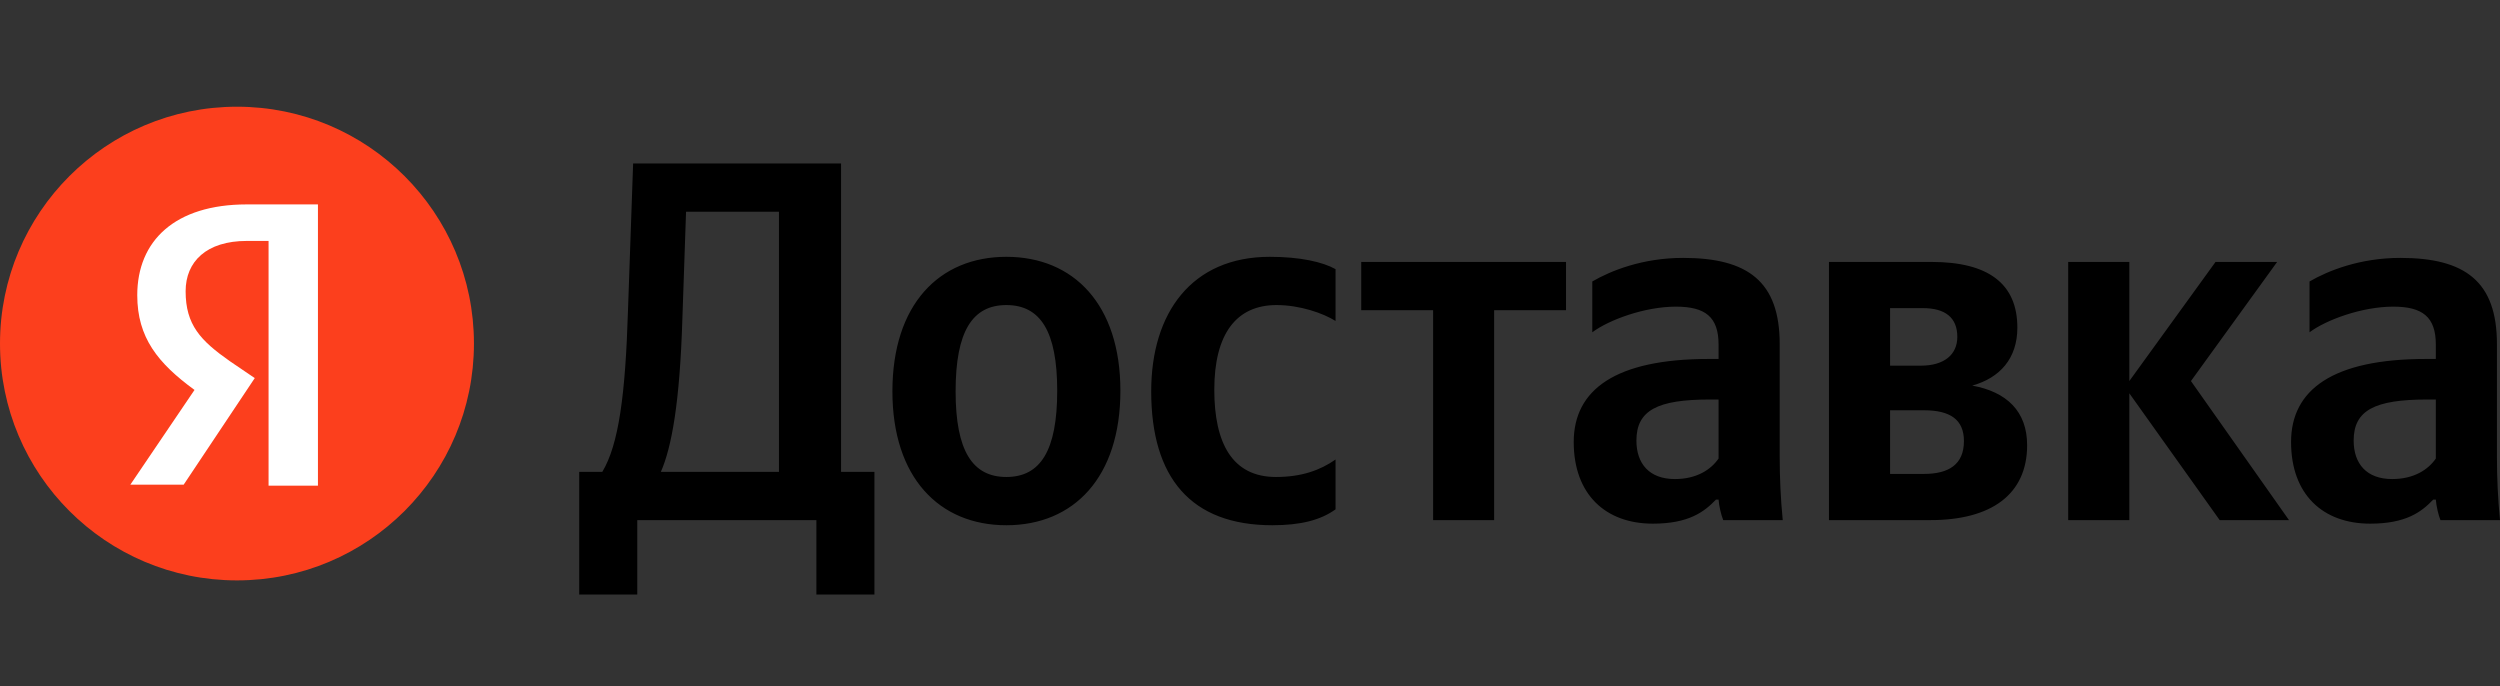
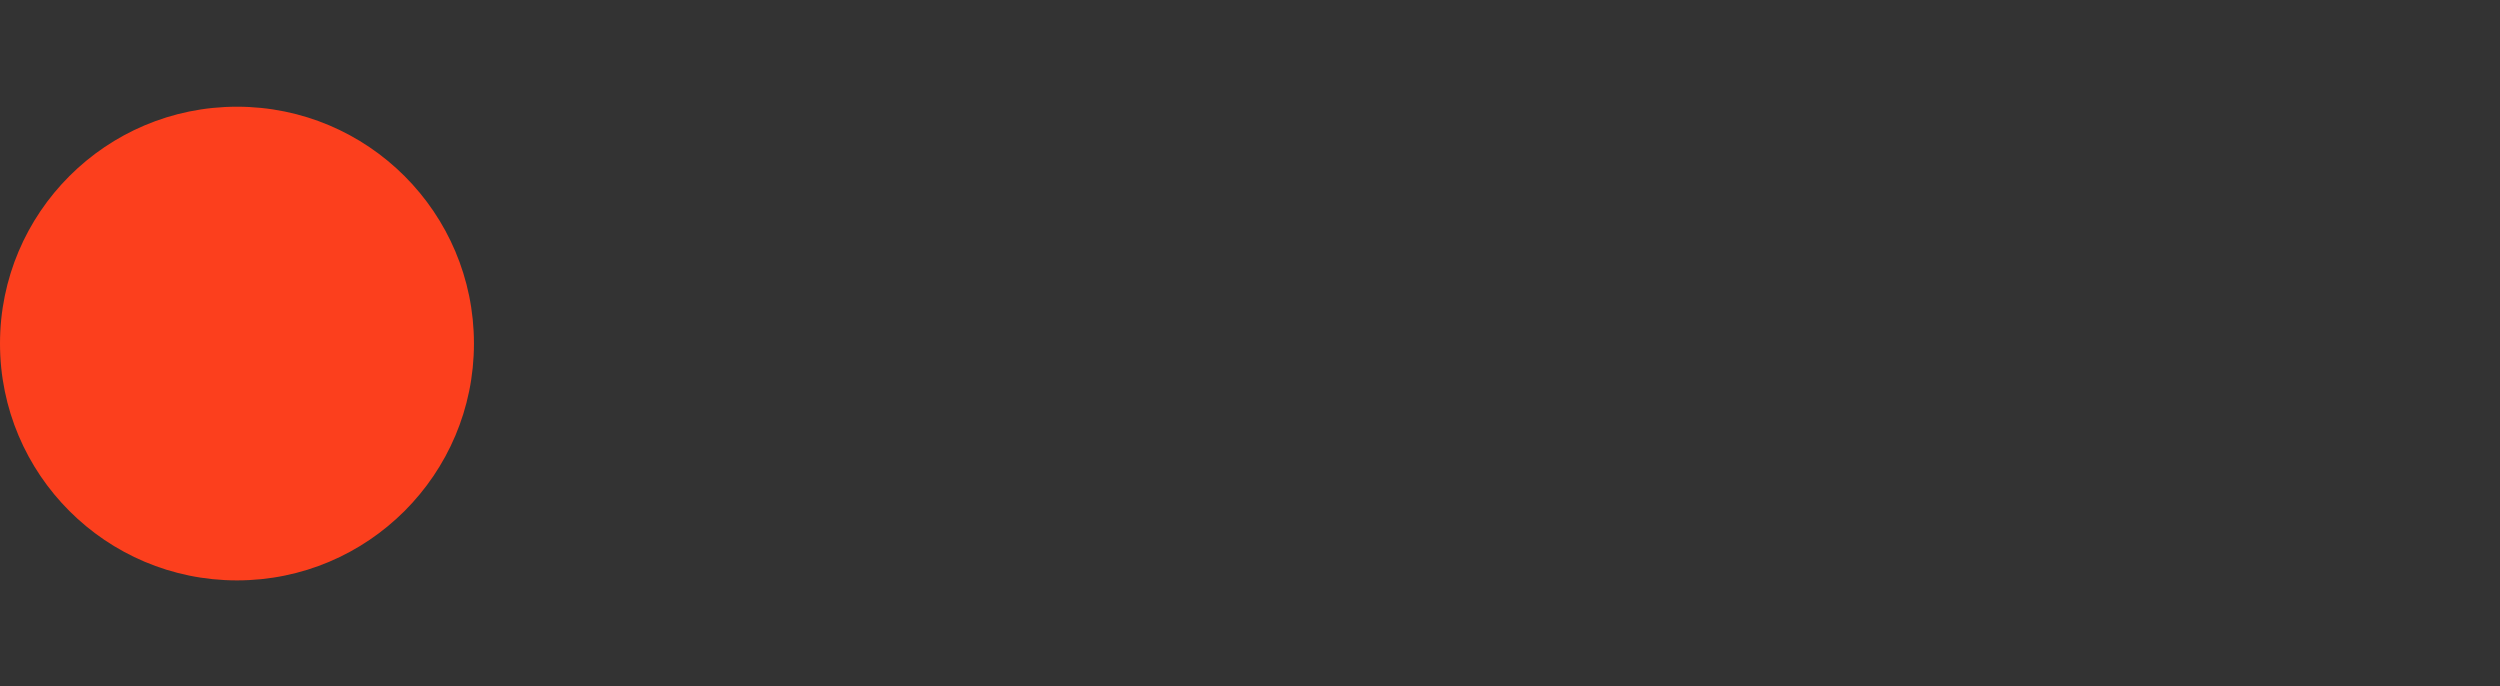
<svg xmlns="http://www.w3.org/2000/svg" width="164" height="45" viewBox="0 0 164 45" fill="none">
  <rect x="0" y="0" width="164" height="45" fill="#333333" stroke="none" />
  <path d="M15.546 38.074C24.131 38.074 31.091 31.118 31.091 22.537C31.091 13.956 24.131 7 15.546 7C6.96 7 0 13.956 0 22.537C0 31.118 6.96 38.074 15.546 38.074Z" fill="#FC3F1D" />
-   <path d="M17.618 15.805H16.193C13.538 15.805 12.177 17.164 12.177 19.106C12.177 21.307 13.149 22.343 15.092 23.703L16.712 24.803L12.048 31.795H8.55L12.76 25.58C10.364 23.832 9.004 22.149 9.004 19.365C9.004 15.805 11.465 13.409 16.193 13.409H20.857V31.86H17.618V15.805V15.805Z" fill="white" />
-   <path d="M41.805 39V34.119H53.555V39H57.363V30.953H55.174V10.723H41.533L41.196 20.349C41.027 25.904 40.587 29.166 39.512 30.953H37.996V39H41.805ZM44.765 20.887L45.005 13.888H51.1V30.953H43.353C44.059 29.335 44.596 26.441 44.765 20.887ZM66.017 16.847C61.606 16.847 58.542 19.98 58.542 25.671C58.542 31.322 61.606 34.456 66.017 34.456C70.435 34.456 73.498 31.322 73.498 25.632C73.498 19.98 70.435 16.847 66.017 16.847ZM66.017 31.29C63.795 31.29 62.688 29.574 62.688 25.671C62.688 21.728 63.795 20.012 66.017 20.012C68.245 20.012 69.353 21.728 69.353 25.632C69.353 29.574 68.245 31.29 66.017 31.29ZM83.467 34.456C85.32 34.456 86.634 34.119 87.612 33.413V30.144C86.602 30.85 85.384 31.29 83.7 31.29C80.837 31.29 79.658 29.069 79.658 25.567C79.658 21.896 81.109 20.012 83.739 20.012C85.287 20.012 86.803 20.55 87.612 21.055V17.656C86.77 17.183 85.287 16.847 83.299 16.847C78.181 16.847 75.519 20.517 75.519 25.671C75.519 31.322 78.11 34.456 83.467 34.456ZM102.731 20.349V17.183H89.297V20.349H94.012V34.119H98.015V20.349H102.731ZM116.748 22.57C116.748 18.465 114.655 16.918 110.413 16.918C107.751 16.918 105.665 17.76 104.454 18.465V21.799C105.529 20.99 107.887 20.116 109.94 20.116C111.864 20.116 112.738 20.789 112.738 22.602V23.547H112.097C105.969 23.547 103.236 25.567 103.236 28.998C103.236 32.436 105.328 34.352 108.424 34.352C110.782 34.352 111.792 33.582 112.57 32.772H112.738C112.77 33.206 112.907 33.782 113.043 34.119H116.948C116.812 32.74 116.748 31.355 116.748 29.976V22.57ZM112.738 30.079C112.233 30.817 111.287 31.426 109.875 31.426C108.191 31.426 107.349 30.416 107.349 28.901C107.349 26.914 108.729 26.208 112.162 26.208H112.738V30.079ZM126.645 34.119C130.622 34.119 132.98 32.436 132.98 29.205C132.98 26.978 131.633 25.703 129.378 25.295C131.192 24.79 132.339 23.515 132.339 21.495C132.339 18.601 130.421 17.183 126.716 17.183H119.98V34.119H126.645ZM126.14 20.213C127.591 20.213 128.4 20.822 128.4 22.097C128.4 23.275 127.526 23.987 126.01 23.987H123.989V20.213H126.14ZM126.211 26.914C127.927 26.914 128.834 27.522 128.834 28.933C128.834 30.481 127.824 31.089 126.211 31.089H123.989V26.914H126.211ZM145.611 34.119H150.158L143.726 24.997L149.38 17.183H145.339L139.684 24.997V17.183H135.674V34.119H139.684V25.8L145.611 34.119ZM163.799 22.57C163.799 18.465 161.713 16.918 157.464 16.918C154.808 16.918 152.716 17.76 151.505 18.465V21.799C152.58 20.99 154.938 20.116 156.998 20.116C158.915 20.116 159.79 20.789 159.79 22.602V23.547H159.148C153.021 23.547 150.294 25.567 150.294 28.998C150.294 32.436 152.379 34.352 155.482 34.352C157.84 34.352 158.85 33.582 159.621 32.772H159.79C159.822 33.206 159.958 33.782 160.094 34.119H164C163.864 32.74 163.799 31.355 163.799 29.976V22.57ZM159.79 30.079C159.284 30.817 158.345 31.426 156.927 31.426C155.242 31.426 154.4 30.416 154.4 28.901C154.4 26.914 155.78 26.208 159.22 26.208H159.79V30.079Z" fill="black" />
</svg>